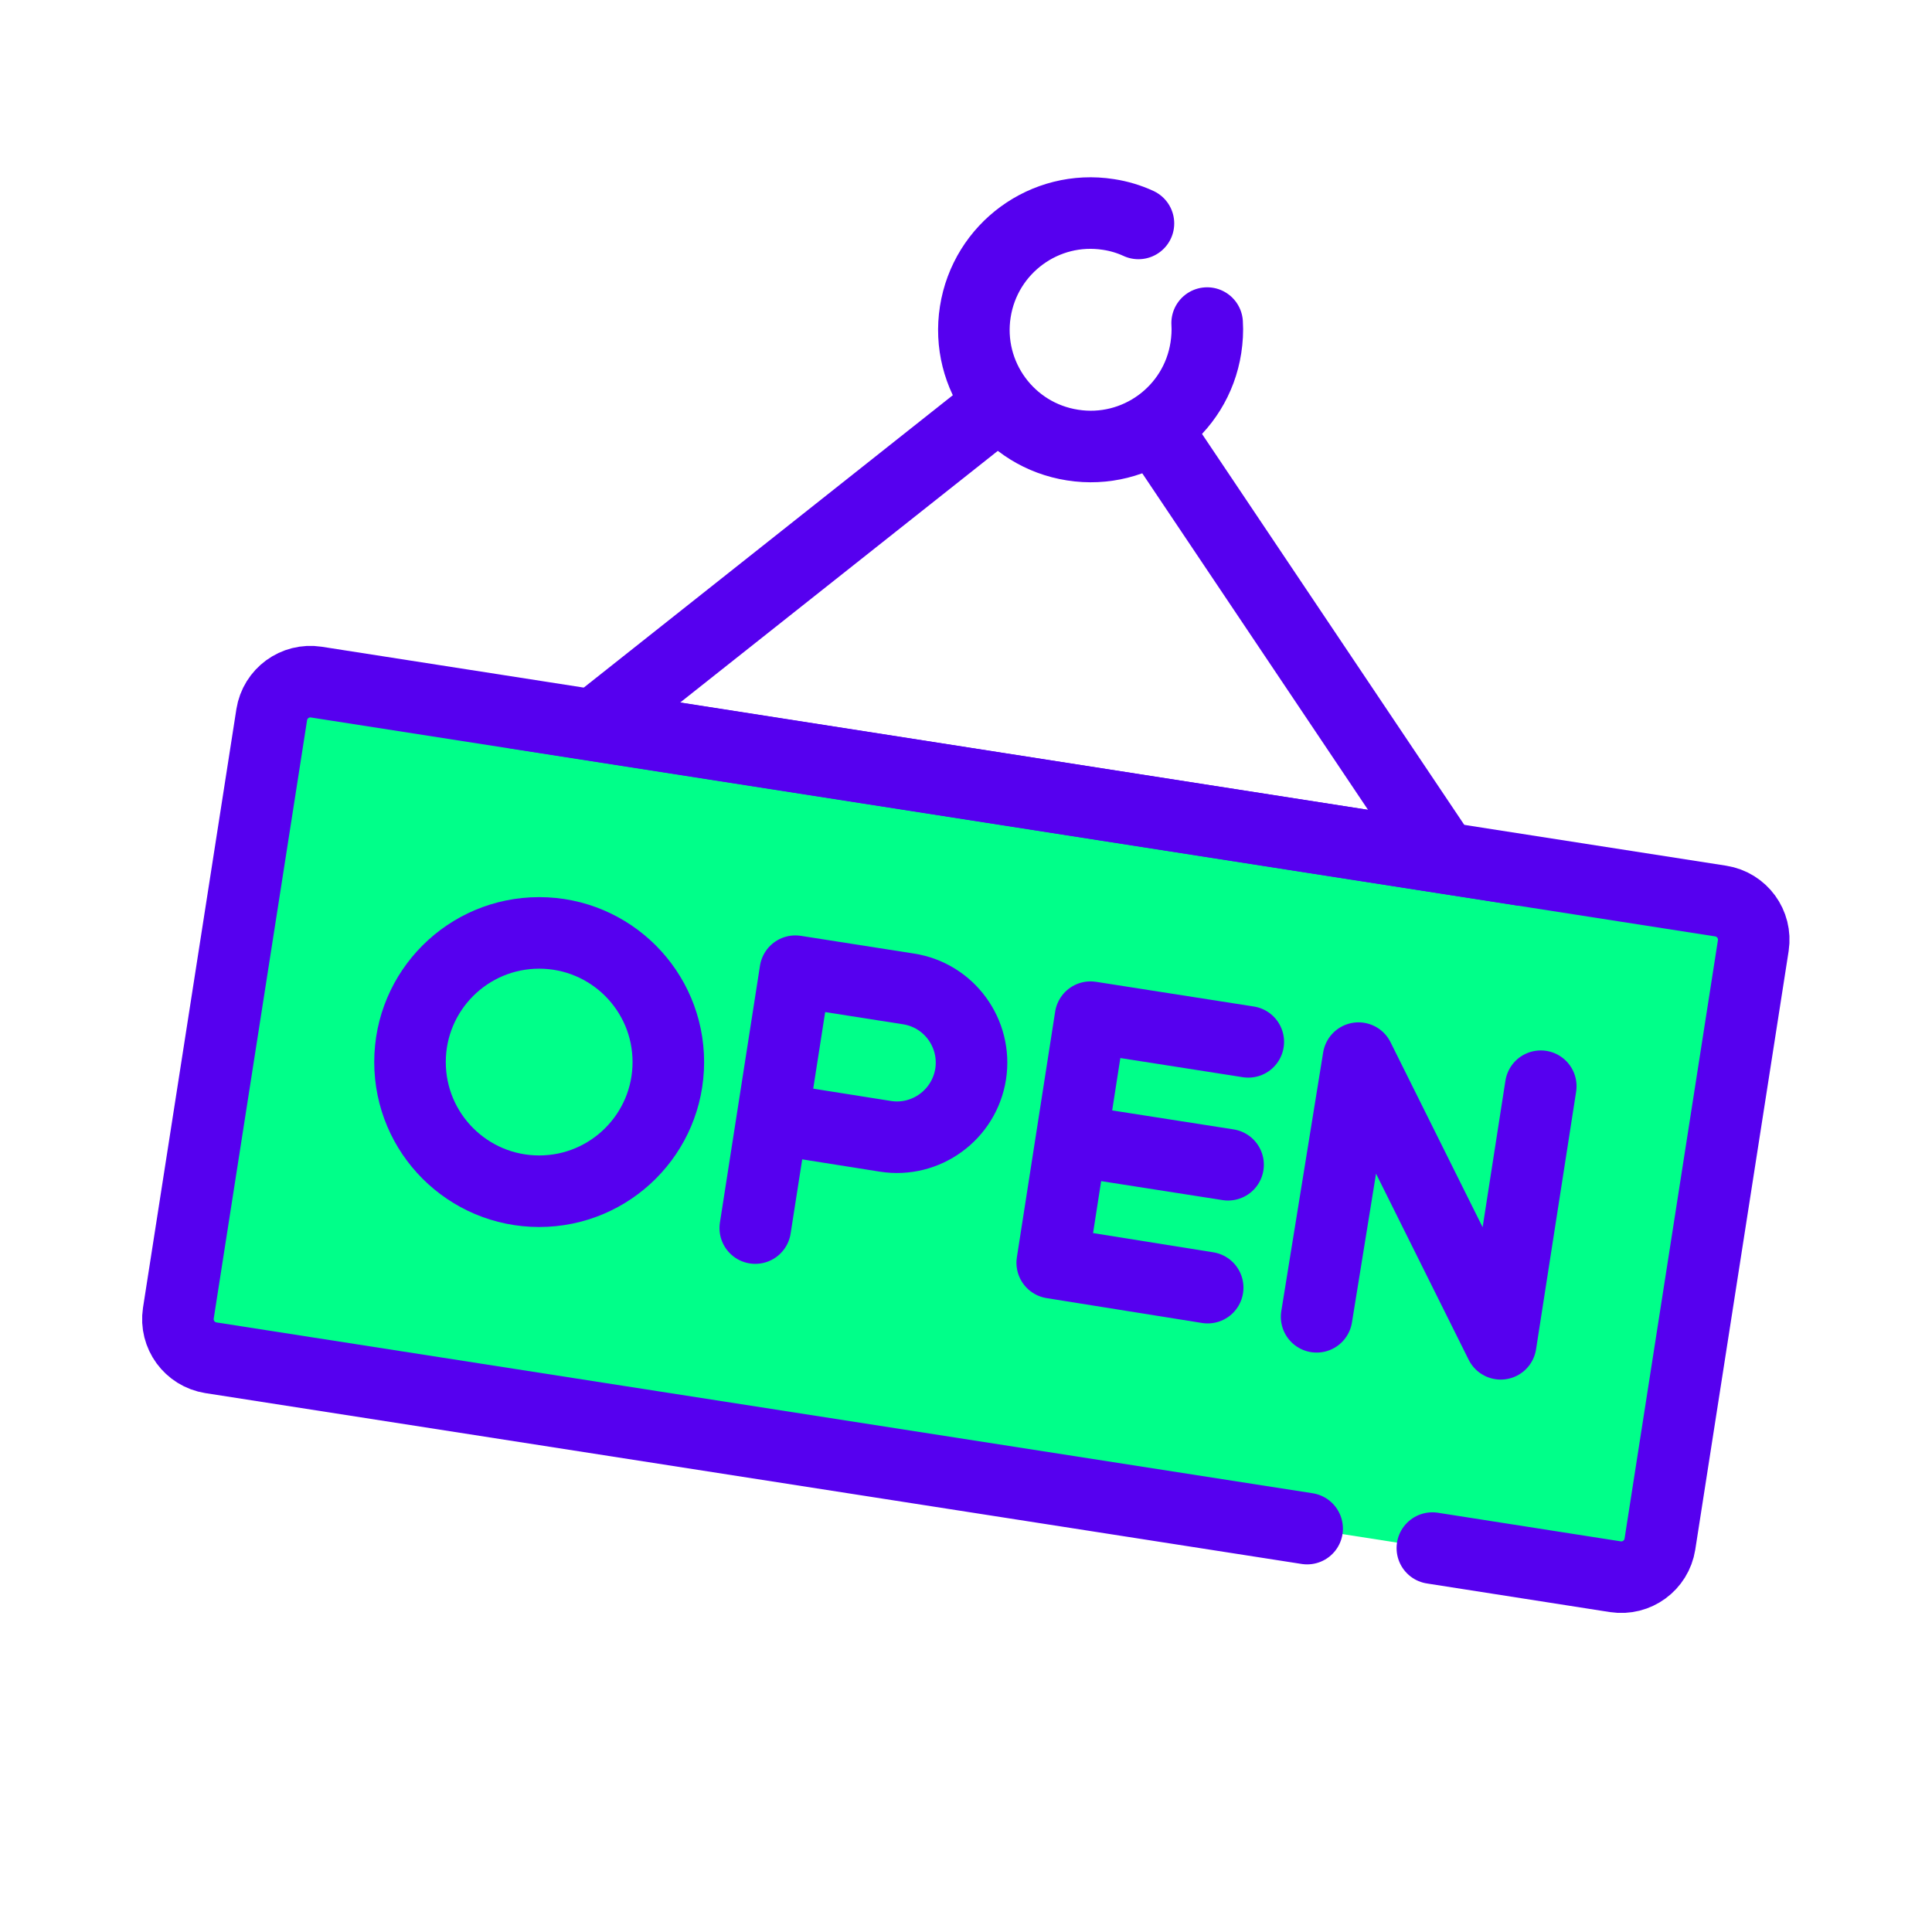
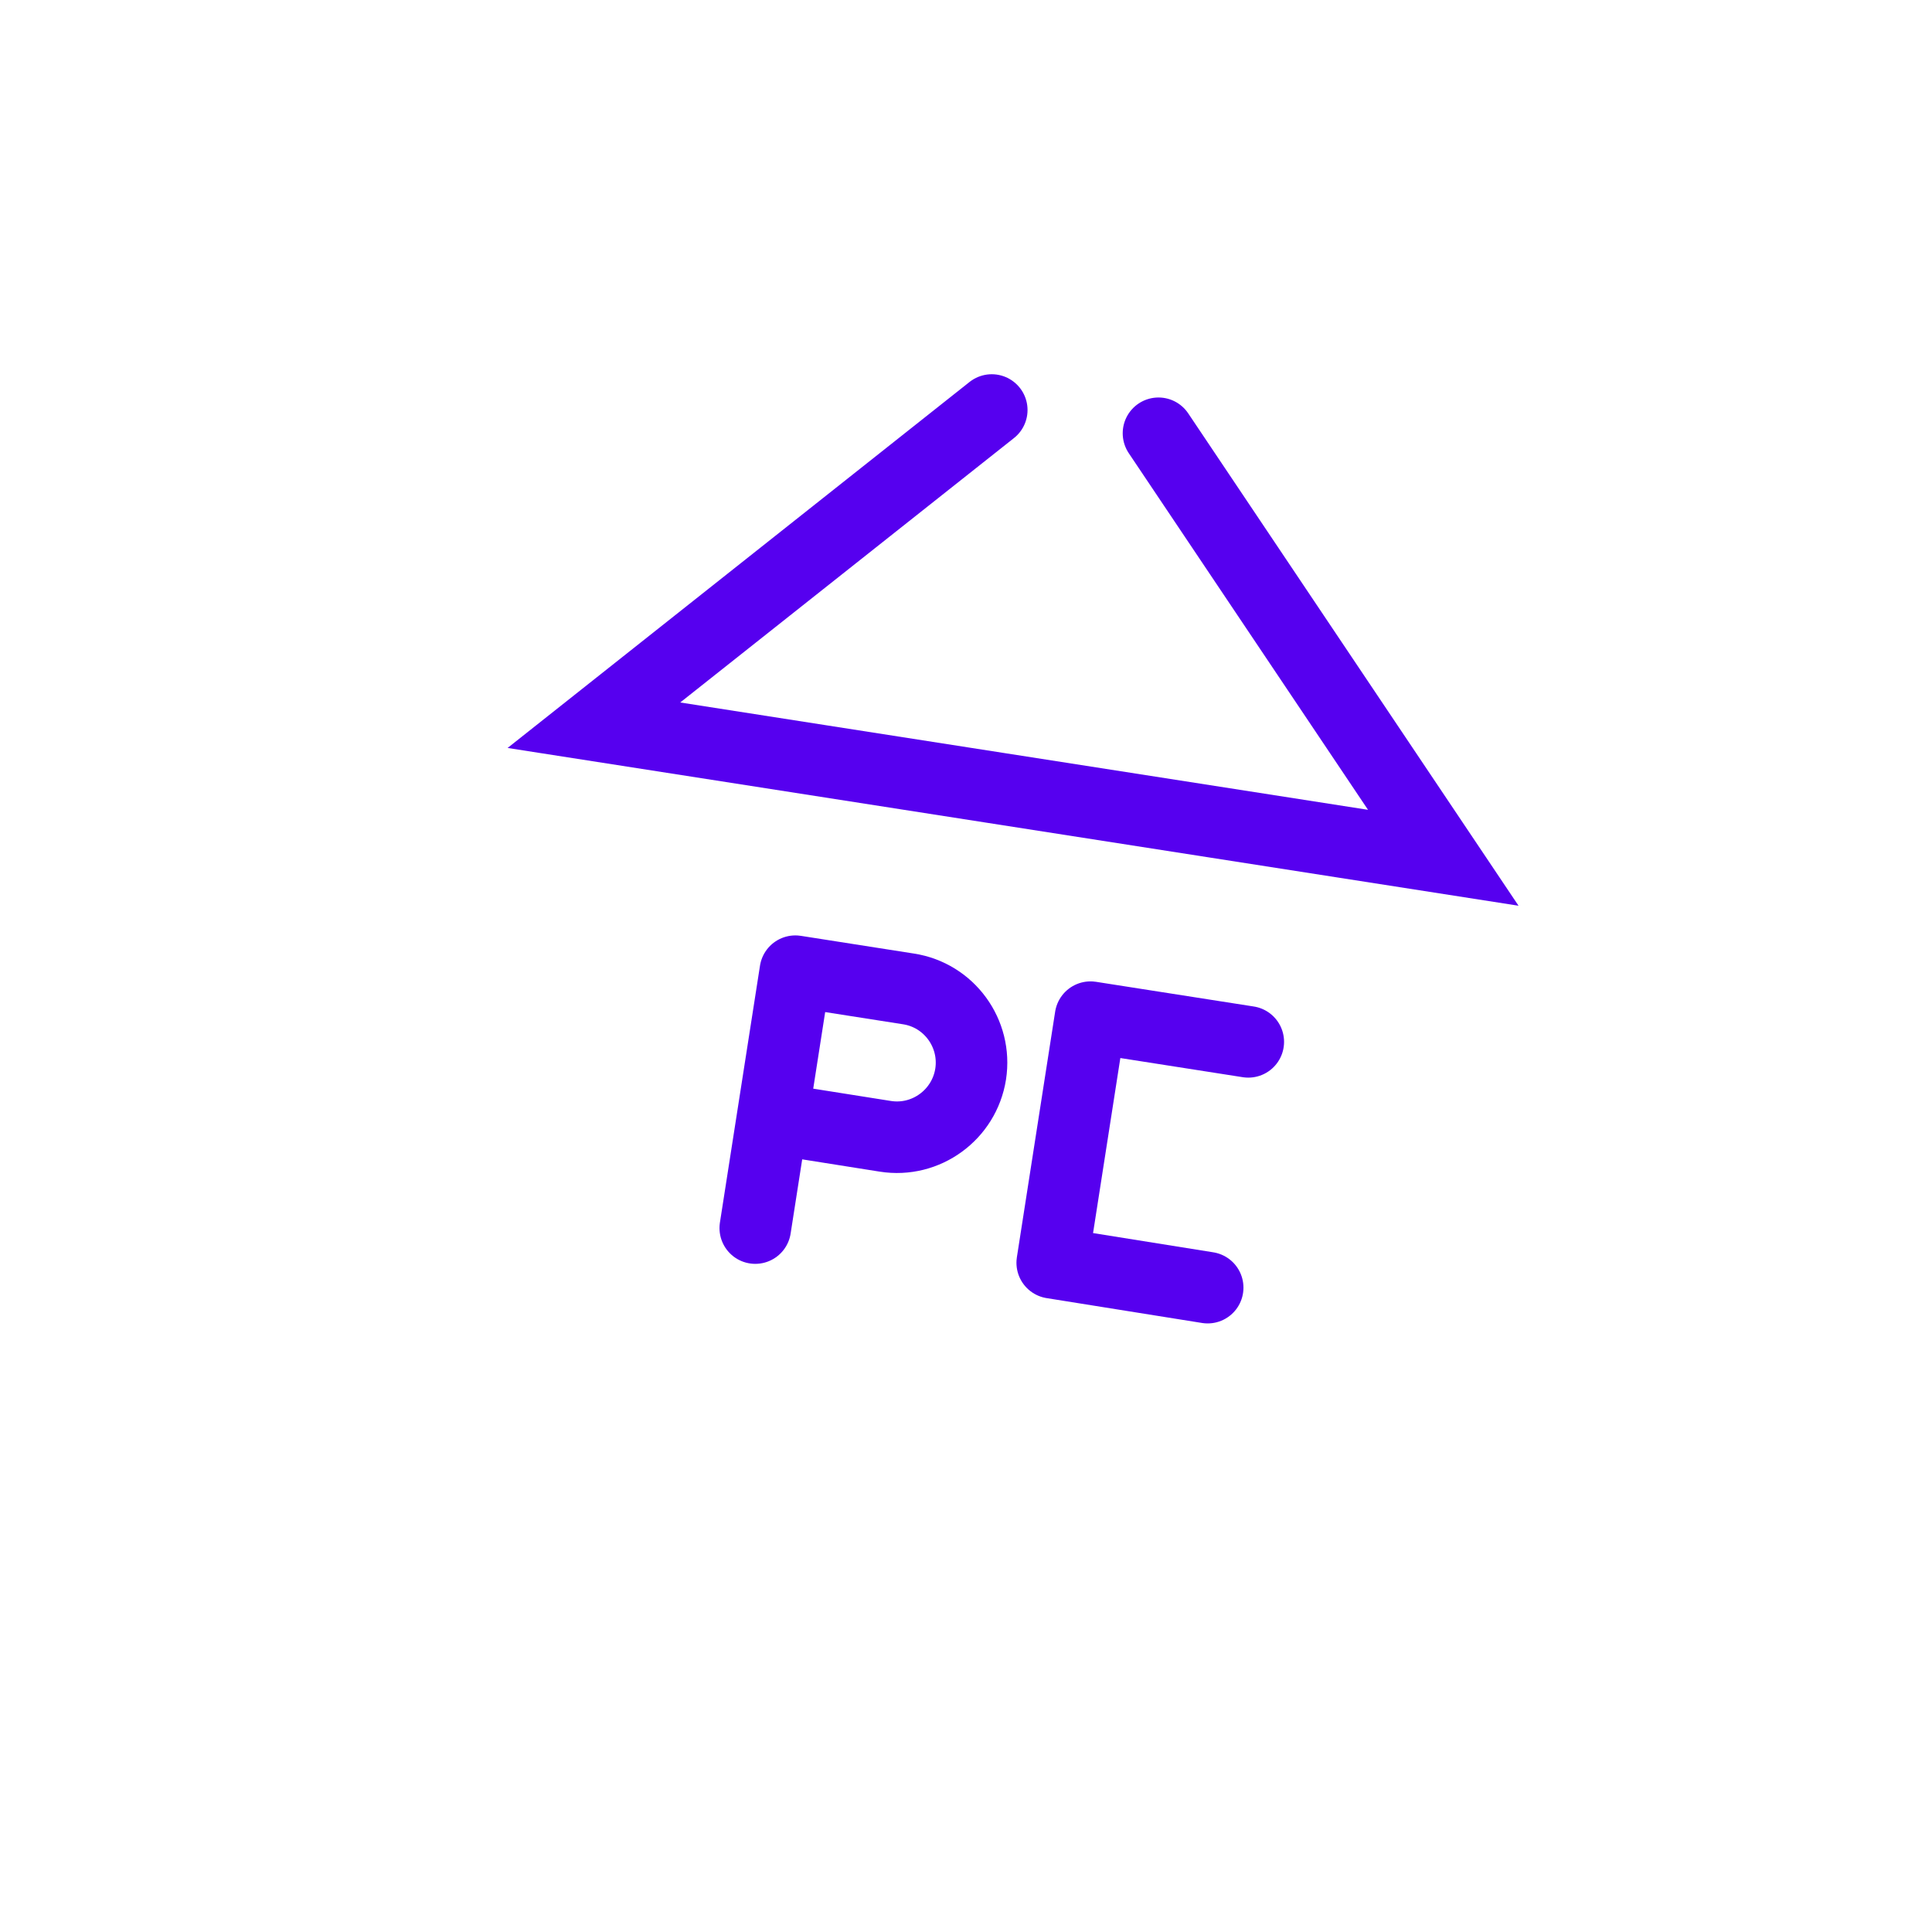
<svg xmlns="http://www.w3.org/2000/svg" id="Titles" width="108" height="108" viewBox="0 0 108 108">
  <defs>
    <style>.cls-1{fill:#00ff89;}.cls-1,.cls-2{stroke-miterlimit:10;}.cls-1,.cls-2,.cls-3{stroke:#5600ef;stroke-linecap:round;stroke-width:4px;}.cls-2,.cls-3{fill:none;}.cls-3{stroke-linejoin:round;}</style>
  </defs>
-   <path class="cls-1" d="M73.07,85.45l-61.28-9.55c-1.19-.19-2-1.3-1.82-2.49l5.22-33.46c.19-1.19,1.3-2,2.49-1.82l78.51,12.24c1.19,.19,2,1.3,1.82,2.49l-5.22,33.46c-.19,1.19-1.3,2-2.49,1.82l-10.23-1.6" />
  <g>
    <path class="cls-3" d="M42.22,68.65l2.24-14.36,6.32,.99c2.28,.35,3.83,2.49,3.48,4.76h0c-.36,2.28-2.5,3.84-4.77,3.48l-6.31-1" />
-     <circle class="cls-3" cx="30.14" cy="59.37" r="7.22" />
    <g>
      <polyline class="cls-3" points="67.51 71.98 58.82 70.59 60.96 56.86 69.78 58.24" />
-       <line class="cls-3" x1="60.78" y1="63.88" x2="68.65" y2="65.11" />
    </g>
-     <polyline class="cls-3" points="73.6 73.61 75.94 59.15 83.89 75.12 86.13 60.72" />
  </g>
  <polyline class="cls-2" points="55.44 22.92 33.2 40.54 80.68 47.95 64.76 24.22" />
-   <path class="cls-2" d="M67.48,18.06c.03,.45,0,.92-.07,1.38-.55,3.56-3.89,6-7.45,5.44-3.56-.55-6-3.89-5.44-7.45s3.89-6,7.45-5.44c.59,.09,1.15,.26,1.67,.5" />
</svg>